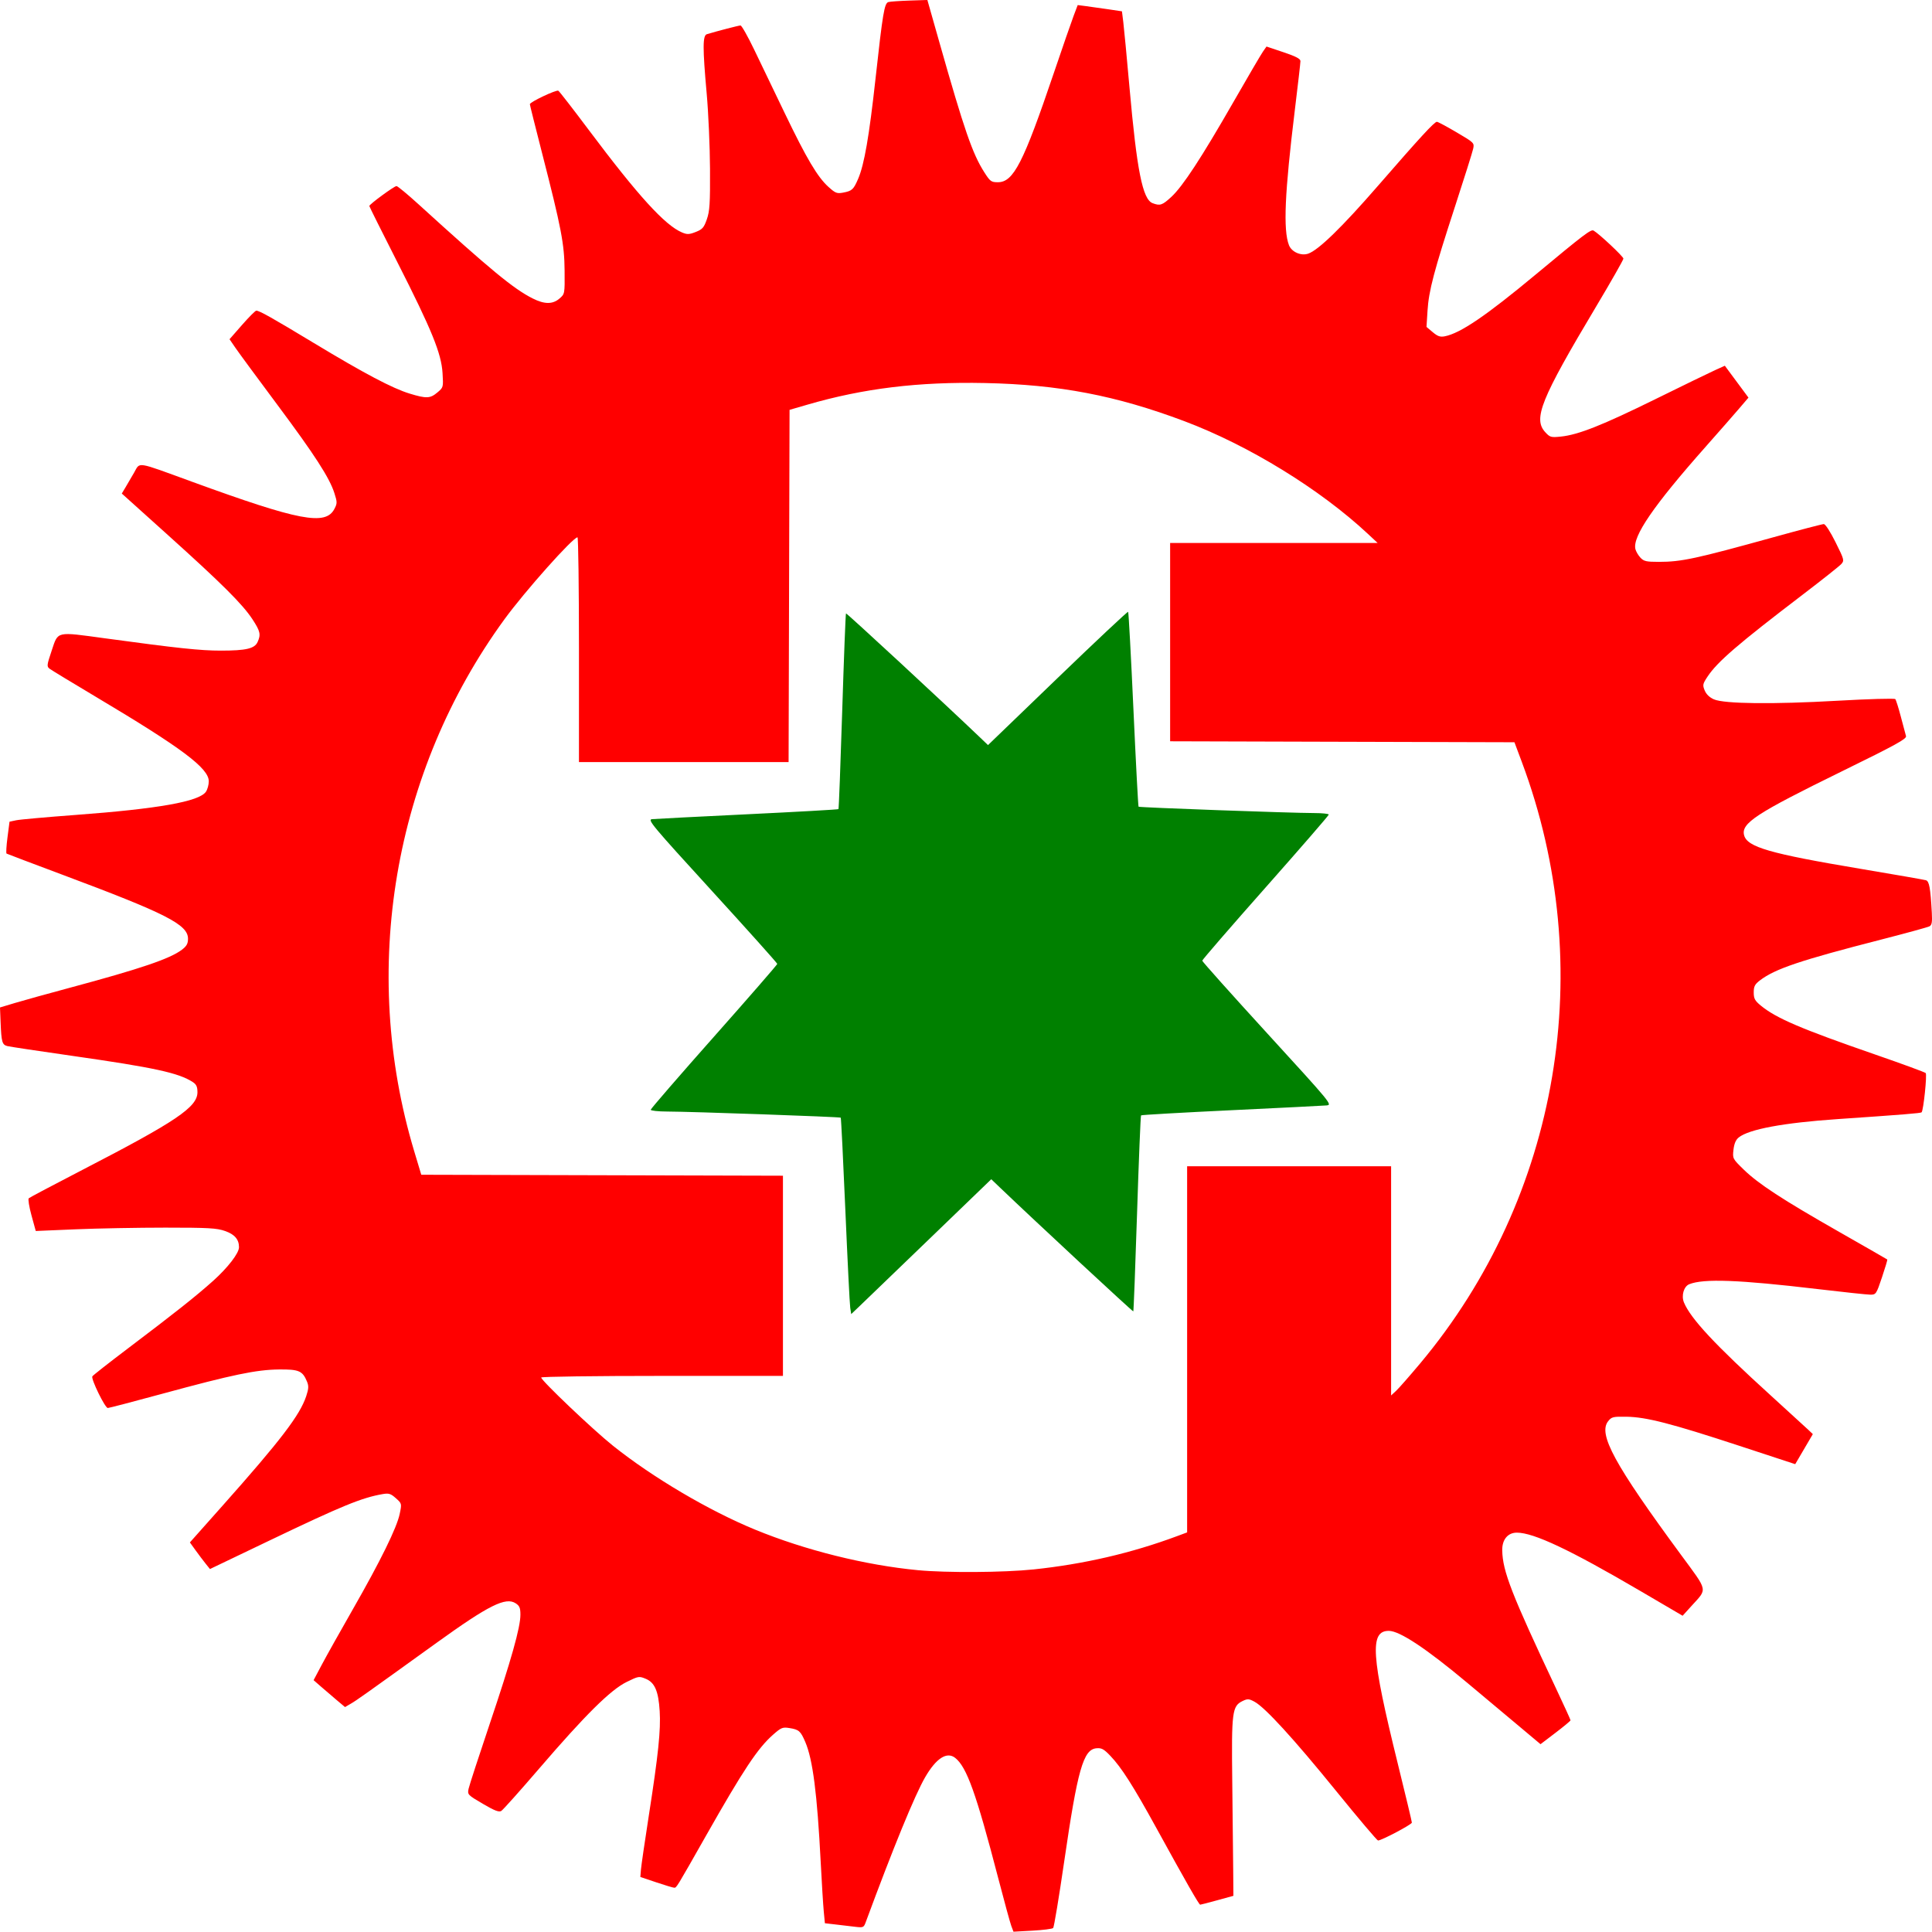
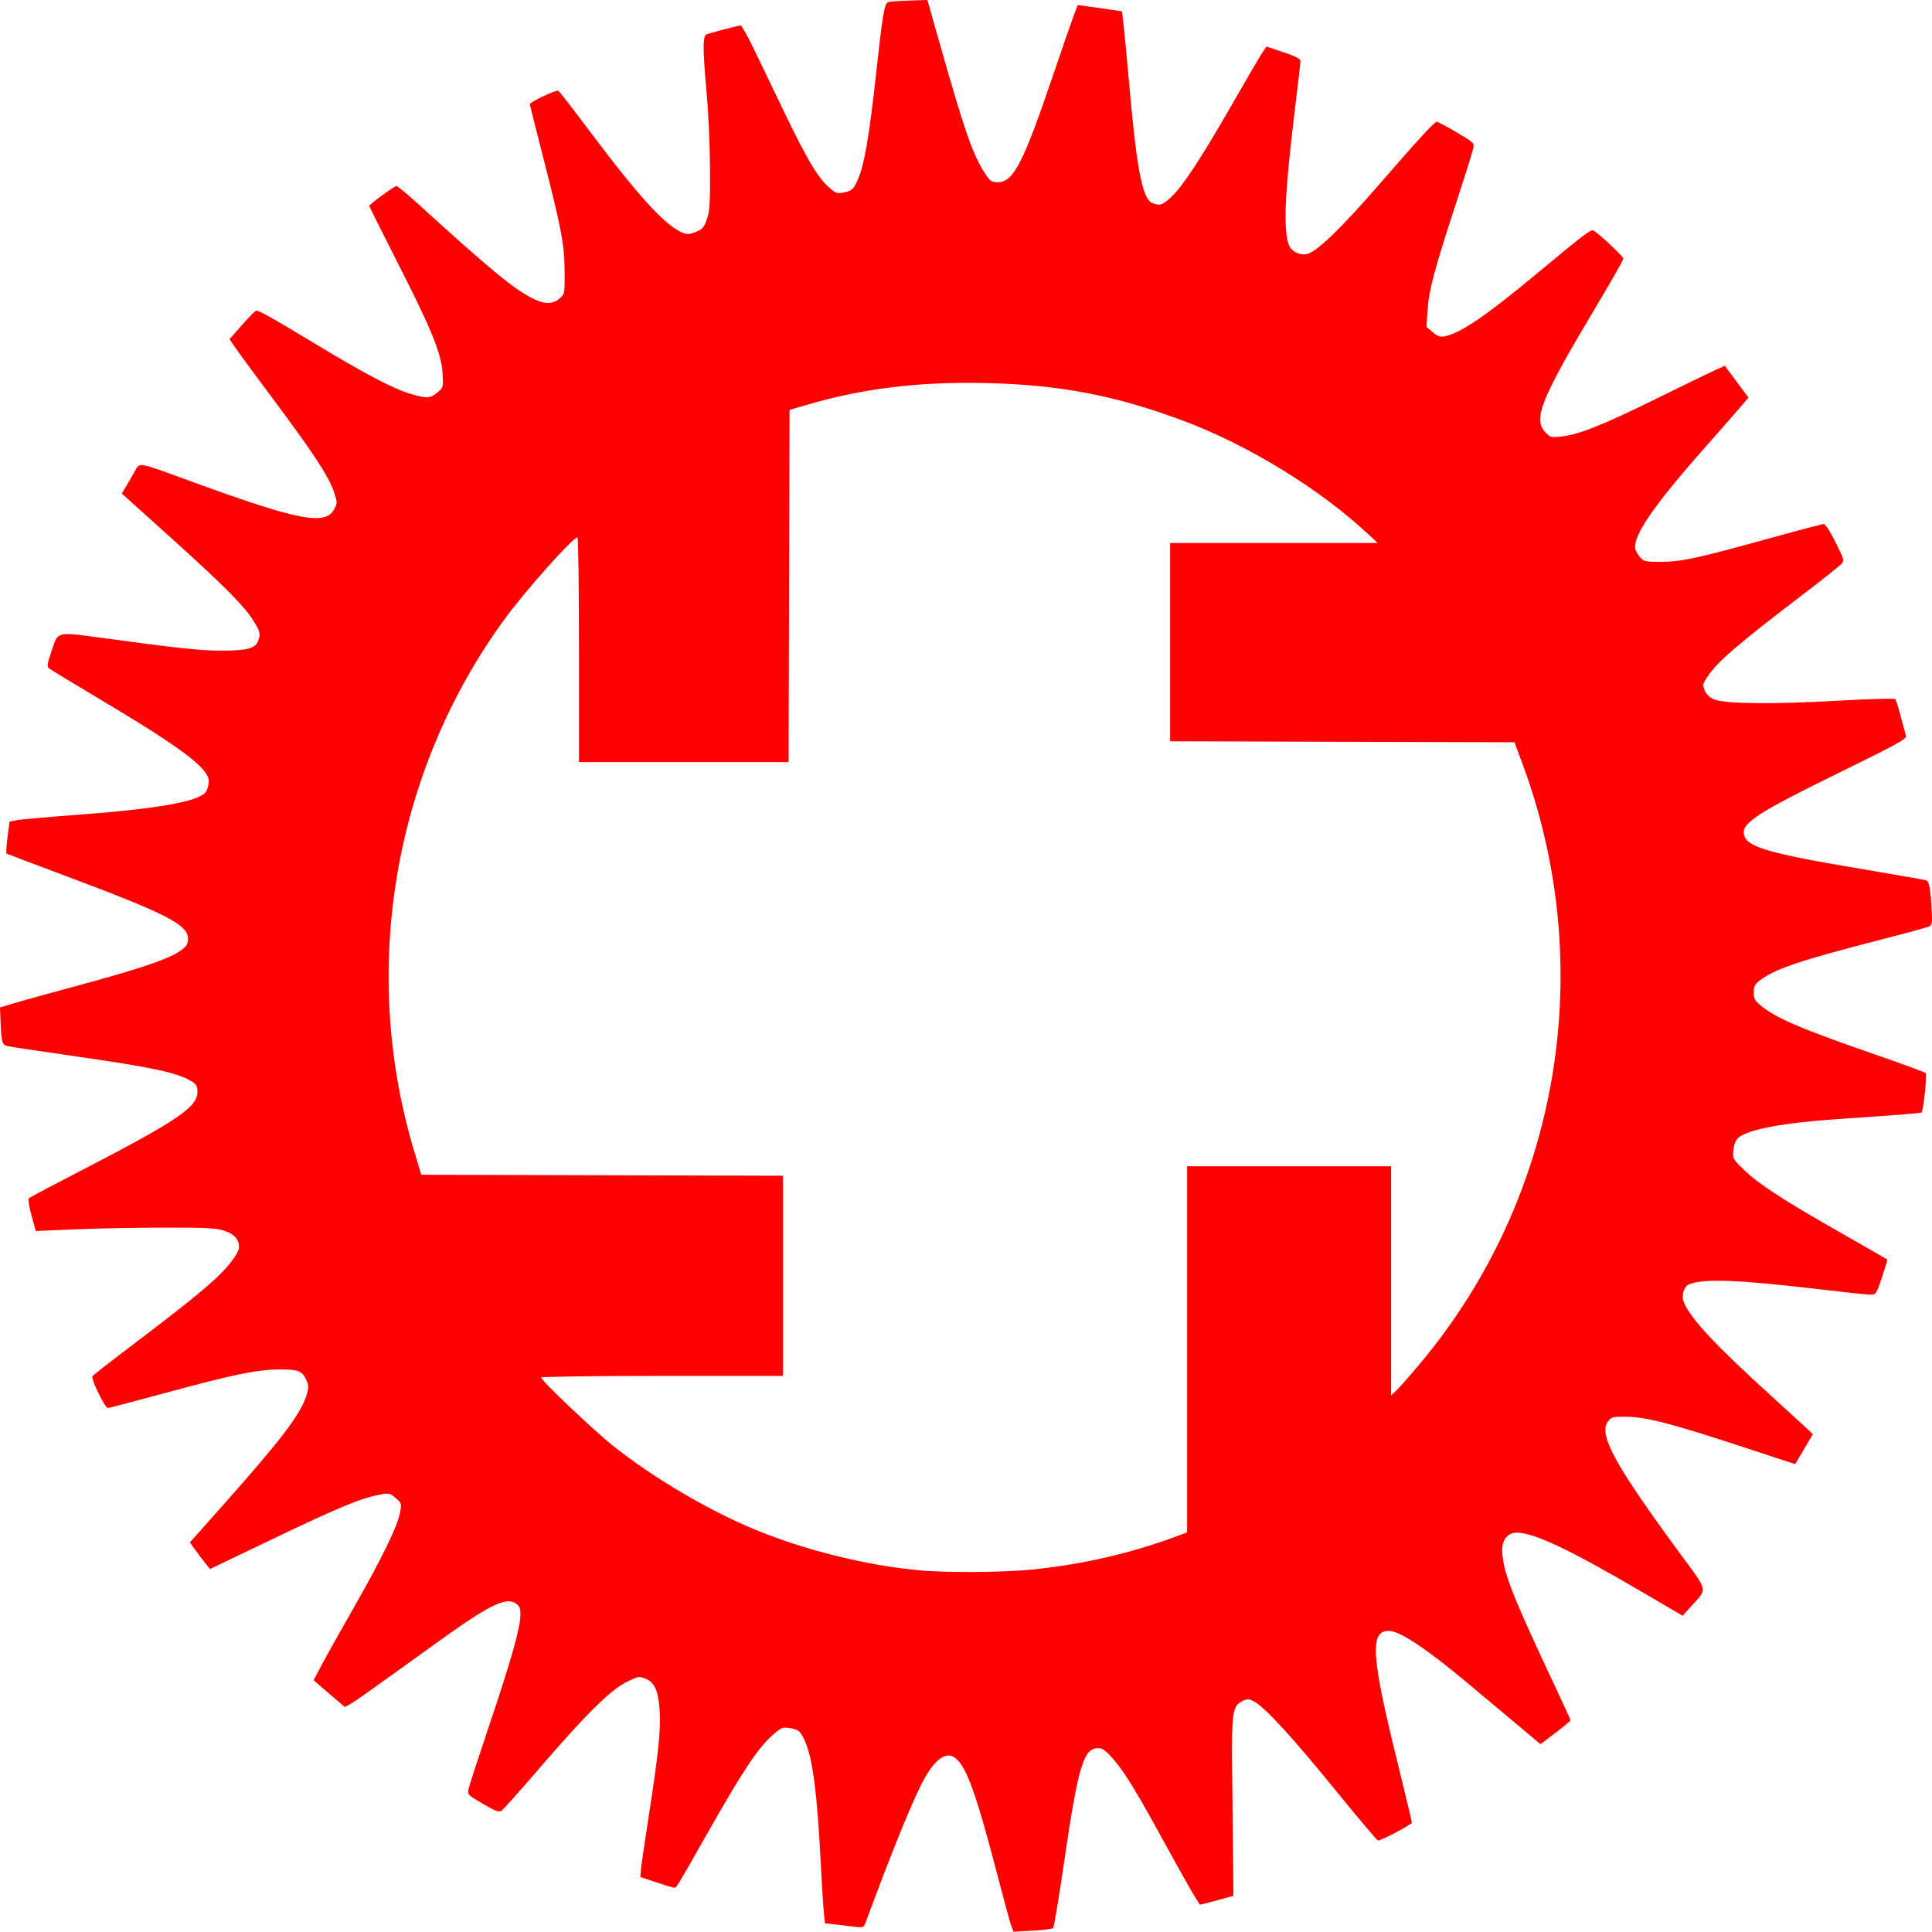
<svg xmlns="http://www.w3.org/2000/svg" xmlns:ns1="http://www.inkscape.org/namespaces/inkscape" xmlns:ns2="http://sodipodi.sourceforge.net/DTD/sodipodi-0.dtd" width="288.694mm" height="288.653mm" viewBox="0 0 1022.93 1022.788" id="svg6127" version="1.1" ns1:version="0.91 r13725" ns2:docname="Seicho-No-Ie.svg">
  <defs id="defs6129" />
  <ns2:namedview id="base" pagecolor="#ffffff" bordercolor="#666666" borderopacity="1.0" ns1:pageopacity="0.0" ns1:pageshadow="2" ns1:zoom="0.35" ns1:cx="-37.743128" ns1:cy="271.28747" ns1:document-units="px" ns1:current-layer="layer1" showgrid="false" fit-margin-top="0" fit-margin-left="0" fit-margin-right="0" fit-margin-bottom="0" ns1:window-width="1916" ns1:window-height="1035" ns1:window-x="4" ns1:window-y="1" ns1:window-maximized="1" />
  <g ns1:label="Layer 1" ns1:groupmode="layer" id="layer1" transform="translate(51.543,219.138)">
    <g id="g6701">
      <path ns2:nodetypes="csssscccsssssscscsssssscsssssscccscsssssscsccsscssscsssssscccsssscccssssscccsscsscsscscsccssccssccssssssscssssssssssssssssssssssscssssscsscsssssscssssssssssscsssssssssscccsssssssssssssssccssscscssssscsssssssssssssscccsscsscsssssscsssscssccsscscsssscccccsscccccccssscccccccsssscccccsssscccccssssss" style="fill:#ff0000;fill-opacity:1" d="m 483.959,800.756 c -0.605,-1.592 -3.794,-13.244 -7.087,-25.894 -11.584,-44.507 -16.577,-58.435 -22.672,-63.25 -4.41,-3.483 -10.077,0.167 -15.914,10.25 -5.472,9.453 -16.877,37.278 -31.503,76.861 -1.002,2.712 -1.297,2.832 -5.671,2.301 -2.537,-0.308 -7.154,-0.854 -10.258,-1.213 l -5.644,-0.653 -0.592,-6.148 c -0.326,-3.381 -1.056,-15.148 -1.622,-26.148 -1.874,-36.4 -4.191,-54.43 -8.185,-63.716 -2.483,-5.771 -3.344,-6.526 -8.369,-7.33 -3.618,-0.579 -4.361,-0.278 -8.649,3.496 -8.146,7.17 -15.741,18.611 -35.553,53.549 -15.698,27.684 -15.577,27.486 -16.785,27.494 -0.575,0 -4.85,-1.277 -9.5,-2.846 l -8.455,-2.852 0.318,-3.898 c 0.175,-2.144 2.07,-15.148 4.211,-28.898 4.975,-31.949 6.334,-45.036 5.714,-55 -0.659,-10.595 -2.605,-15.127 -7.343,-17.106 -3.563,-1.489 -3.866,-1.439 -10.2,1.679 -8.494,4.182 -21.789,17.351 -46.286,45.848 -10.128,11.782 -19.146,21.869 -20.041,22.417 -1.244,0.761 -3.552,-0.132 -9.802,-3.797 -7.971,-4.673 -8.159,-4.871 -7.514,-7.917 0.363,-1.718 5.361,-17.075 11.105,-34.124 11.496,-34.123 16.338,-51.325 16.338,-58.045 0,-3.598 -0.459,-4.71 -2.496,-6.045 -5.289,-3.465 -14.204,0.977 -41.699,20.779 -38.794,27.939 -42.399,30.499 -45.488,32.303 l -3.183,1.859 -4.317,-3.626 c -2.375,-1.994 -6.117,-5.2 -8.318,-7.124 l -4,-3.498 4.404,-8.302 c 2.422,-4.566 9.809,-17.752 16.416,-29.302 14.648,-25.609 23.253,-43.127 24.768,-50.423 1.137,-5.477 1.134,-5.489 -2.03,-8.316 -2.689,-2.403 -3.727,-2.735 -6.863,-2.197 -11.18,1.917 -21.568,6.174 -60.133,24.645 l -31.438,15.058 -2.311,-2.883 c -1.271,-1.586 -3.661,-4.757 -5.312,-7.046 l -3.001,-4.163 17.196,-19.337 c 30.825,-34.662 41.048,-48.036 44.376,-58.056 1.319,-3.972 1.401,-5.43 0.434,-7.763 -2.361,-5.701 -4.275,-6.527 -14.865,-6.418 -11.972,0.124 -24.565,2.744 -61.557,12.807 -15.353,4.176 -28.426,7.594 -29.05,7.594 -1.473,0 -9.007,-15.428 -8.184,-16.76 0.345,-0.559 8.845,-7.23 18.888,-14.825 25.115,-18.994 35.946,-27.581 44.951,-35.638 7.882,-7.053 13.81,-14.736 13.81,-17.901 0,-4.141 -2.302,-6.815 -7.396,-8.594 -4.399,-1.536 -8.762,-1.782 -31.604,-1.782 -14.575,0 -35.975,0.4 -47.555,0.888 l -21.055,0.888 -2.266,-8.267 c -1.246,-4.547 -1.896,-8.618 -1.445,-9.048 0.452,-0.43 13.196,-7.176 28.321,-14.992 49.745,-25.706 61,-33.298 61,-41.148 0,-2.894 -0.567,-4.146 -2.431,-5.367 -7.45,-4.882 -20.281,-7.675 -63.937,-13.917 -17.528,-2.506 -32.944,-4.827 -34.259,-5.157 -2.784,-0.699 -3.18,-2.09 -3.604,-12.666 l -0.312,-7.788 8.021,-2.407 c 4.412,-1.324 17.471,-4.944 29.021,-8.046 37.318,-10.021 52.965,-15.33 59.25,-20.105 2.532,-1.924 3.25,-3.211 3.25,-5.829 0,-7.465 -11.383,-13.278 -66,-33.704 -16.225,-6.068 -29.758,-11.19 -30.073,-11.383 -0.315,-0.193 -0.09,-4.07 0.5,-8.616 l 1.073,-8.266 3.5,-0.747 c 1.925,-0.411 16.1,-1.684 31.5,-2.83 43.817,-3.259 65.347,-7.081 68.963,-12.245 0.845,-1.206 1.536,-3.707 1.536,-5.558 0,-6.944 -14.139,-17.533 -59.5,-44.561 -12.65,-7.537 -23.78,-14.294 -24.733,-15.015 -1.627,-1.23 -1.56,-1.824 1.085,-9.713 3.459,-10.319 2.017,-9.993 28.379,-6.401 38.356,5.227 50.342,6.498 61.208,6.493 13.315,-0.007 17.814,-1.061 19.401,-4.545 1.819,-3.993 1.429,-5.729 -2.713,-12.045 -5.232,-7.979 -16.113,-18.817 -44.919,-44.742 l -24.264,-21.837 1.896,-3.163 c 1.043,-1.74 3.122,-5.299 4.62,-7.909 3.291,-5.732 0.571,-6.158 30.539,4.775 56.966,20.782 70.865,23.433 75.533,14.408 1.505,-2.91 1.504,-3.538 -0.01,-8.293 -2.592,-8.149 -10.434,-20.284 -30.465,-47.144 -10.254,-13.75 -20.09,-27.11 -21.858,-29.689 l -3.214,-4.689 6.62,-7.561 c 3.642,-4.159 7.037,-7.561 7.546,-7.561 1.659,0 8.228,3.692 30.464,17.123 26.683,16.117 41.686,24.039 50.737,26.792 8.914,2.711 10.841,2.632 14.686,-0.603 3.171,-2.668 3.191,-2.744 2.732,-10.25 -0.639,-10.45 -5.65,-22.748 -23.942,-58.755 -8.157,-16.056 -14.831,-29.428 -14.831,-29.716 0,-0.893 13.233,-10.593 14.399,-10.555 0.605,0.02 5.826,4.337 11.601,9.594 38.208,34.782 50.34,44.792 60.446,49.88 6.311,3.177 10.62,3.198 14.248,0.071 2.804,-2.417 2.806,-2.426 2.703,-14.75 -0.118,-14.142 -1.698,-22.38 -11.965,-62.399 -3.537,-13.787 -6.432,-25.369 -6.432,-25.737 0,-1.155 14.031,-7.794 15.089,-7.14 0.553,0.342 7.805,9.695 16.114,20.783 26.098,34.828 40.356,50.49 49.409,54.273 2.693,1.125 3.756,1.084 7.238,-0.284 3.54,-1.391 4.318,-2.281 5.866,-6.715 1.515,-4.339 1.768,-8.362 1.675,-26.612 -0.06,-11.825 -0.848,-29.74 -1.75,-39.81 -2.195,-24.489 -2.172,-30.896 0.109,-31.58 5.828,-1.747 16.876,-4.61 17.792,-4.61 0.595,0 3.841,5.737 7.213,12.75 3.372,7.013 10.667,22.179 16.211,33.703 11.589,24.089 17.333,33.778 23.135,39.019 3.668,3.314 4.498,3.638 7.753,3.03 4.722,-0.882 5.517,-1.613 7.975,-7.327 3.23,-7.509 5.828,-22.461 9.153,-52.675 3.878,-35.248 4.724,-40.287 6.864,-40.9 0.91,-0.26 5.922,-0.614 11.14,-0.787 l 9.486,-0.314 6.243,22 c 13.324,46.953 17.608,59.358 23.914,69.25 3.082,4.835 3.649,5.25 7.172,5.25 8.27,0 13.463,-10.146 29.684,-58 4.568,-13.475 9.268,-27.043 10.445,-30.15 l 2.14,-5.65 4.215,0.538 c 2.319,0.296 7.589,1.04 11.712,1.653 l 7.496,1.115 0.718,5.747 c 0.395,3.161 1.867,18.685 3.271,34.497 3.914,44.081 6.952,59.323 12.224,61.328 3.969,1.509 5.12,1.125 9.94,-3.318 6.024,-5.553 15.972,-20.757 32.885,-50.26 7.567,-13.2 14.6,-25.203 15.629,-26.674 l 1.871,-2.674 8.986,3.014 c 6.499,2.18 8.985,3.473 8.984,4.674 -7.6e-4,0.913 -1.329,12.522 -2.953,25.796 -5.388,44.066 -6.243,63.59 -3.137,71.659 1.396,3.626 6.403,5.841 10.207,4.515 5.462,-1.904 17.808,-13.909 36.919,-35.9 22.439,-25.819 29.886,-33.91 31.216,-33.91 0.521,0 5.206,2.507 10.412,5.57 9.358,5.508 9.457,5.606 8.78,8.75 -0.377,1.749 -4.67,15.396 -9.541,30.328 -11.211,34.368 -13.949,44.747 -14.619,55.406 l -0.538,8.554 3.31,2.785 c 2.622,2.206 3.947,2.659 6.378,2.18 8.266,-1.629 21.878,-10.876 48.068,-32.657 25.658,-21.338 29.338,-24.132 30.712,-23.319 3.094,1.829 15.788,13.76 15.788,14.839 0,0.655 -6.565,12.187 -14.589,25.627 -29.16,48.842 -33.344,59.215 -26.753,66.323 2.489,2.685 3.016,2.828 8.325,2.273 9.209,-0.963 21.908,-6.001 50.018,-19.843 14.575,-7.178 28.796,-14.087 31.602,-15.355 l 5.102,-2.305 6.252,8.442 6.252,8.442 -4.854,5.69 c -2.67,3.129 -10.648,12.23 -17.729,20.224 -27.663,31.229 -38.942,47.665 -37.272,54.316 0.313,1.249 1.505,3.274 2.647,4.5 1.802,1.934 3.1,2.23 9.789,2.23 11.914,-2.7e-4 19.388,-1.607 60.764,-13.063 13.779,-3.815 25.715,-6.937 26.524,-6.937 0.862,0 3.45,3.984 6.247,9.615 4.61,9.28 4.715,9.684 3.004,11.573 -0.975,1.077 -10.11,8.319 -20.301,16.093 -34.447,26.279 -45.285,35.615 -50.513,43.516 -2.54,3.838 -2.66,4.438 -1.469,7.314 0.831,2.006 2.586,3.693 4.876,4.687 5.518,2.395 31.239,2.682 65.509,0.73 16.39,-0.933 30.124,-1.322 30.52,-0.863 0.396,0.459 1.72,4.659 2.942,9.334 1.222,4.675 2.453,9.291 2.734,10.257 0.422,1.452 -5.447,4.677 -33.809,18.576 -45.608,22.351 -53.598,27.574 -51.913,33.936 1.656,6.255 13.65,9.712 61.594,17.752 18.15,3.044 33.758,5.768 34.684,6.053 1.749,0.539 2.385,4.065 3.107,17.238 0.275,5.009 0.015,6.489 -1.255,7.169 -0.881,0.471 -12.386,3.624 -25.568,7.007 -42.723,10.963 -56.146,15.479 -64.148,21.582 -2.752,2.099 -3.319,3.193 -3.319,6.408 0,3.256 0.594,4.366 3.714,6.938 8.148,6.716 21.266,12.327 60.859,26.032 14.111,4.885 26.026,9.257 26.477,9.716 0.792,0.807 -1.193,19.812 -2.172,20.791 -0.464,0.464 -9.989,1.233 -44.377,3.581 -28.796,1.966 -47.068,5.364 -52.5,9.762 -1.492,1.208 -2.368,3.286 -2.727,6.469 -0.523,4.643 -0.47,4.747 5.381,10.461 7.787,7.605 20.511,15.91 50.826,33.173 13.739,7.824 25.096,14.341 25.239,14.484 0.142,0.142 -1.126,4.389 -2.819,9.437 -2.966,8.844 -3.187,9.178 -6.075,9.178 -1.648,0 -14.333,-1.343 -28.189,-2.984 -41.423,-4.907 -60.2,-5.611 -67.794,-2.542 -2.874,1.161 -4.285,6.042 -2.79,9.652 3.564,8.604 16.55,22.517 45.973,49.256 9.611,8.735 18.552,16.91 19.869,18.167 l 2.394,2.286 -4.663,7.954 -4.663,7.954 -29.731,-9.761 c -35.912,-11.79 -49.04,-15.175 -59.532,-15.35 -7.202,-0.12 -7.953,0.062 -9.787,2.37 -5.411,6.811 3.299,22.796 38.474,70.608 14.609,19.857 14.175,17.799 5.712,27.142 l -4.755,5.25 -22.421,-13.138 c -37.162,-21.776 -56.401,-30.861 -65.352,-30.861 -4.807,0 -7.849,3.702 -7.734,9.412 0.222,11.059 4.916,23.097 28.553,73.233 4.187,8.88 7.612,16.397 7.612,16.705 0,0.308 -3.575,3.281 -7.945,6.608 l -7.945,6.048 -12.805,-10.738 c -7.043,-5.906 -18.655,-15.63 -25.805,-21.609 -21.99,-18.389 -35.98,-27.66 -41.742,-27.66 -10.198,0 -9.31,13.222 4.704,70.014 4.137,16.767 7.526,30.948 7.53,31.513 0.007,0.982 -16.056,9.473 -17.921,9.473 -0.495,0 -10.488,-11.812 -22.208,-26.25 -22.39,-27.582 -37.606,-44.219 -43.19,-47.227 -2.953,-1.591 -3.667,-1.636 -6.254,-0.396 -5.596,2.682 -5.965,5.542 -5.525,42.873 0.217,18.425 0.442,39.528 0.5,46.896 l 0.105,13.396 -8.5,2.338 c -4.675,1.286 -8.761,2.345 -9.079,2.354 -0.64,0.017 -7.296,-11.625 -23.256,-40.675 -12.158,-22.13 -18.469,-32.026 -24.311,-38.124 -3.501,-3.655 -4.66,-4.278 -7.448,-4.007 -6.885,0.67 -9.917,11.354 -16.978,59.821 -2.764,18.975 -5.404,34.877 -5.865,35.338 -0.461,0.461 -5.376,1.089 -10.921,1.394 l -10.082,0.555 -1.101,-2.894 z m 11.682,-188.925 c 26.743,-2.808 51.894,-8.644 76.109,-17.658 l 5.25,-1.954 0,-96.928 0,-96.928 54,0 54,0 0,60.674 0,60.674 2.62,-2.424 c 1.441,-1.333 7.185,-7.874 12.764,-14.534 73.873,-88.191 94.444,-210.027 53.786,-318.568 l -3.867,-10.322 -91.152,-0.255 -91.152,-0.255 0,-52.495 0,-52.495 54.94,0 54.94,0 -5.19,-4.847 c -25.32,-23.647 -63.128,-46.857 -97.19,-59.664 -36.185,-13.605 -66.286,-19.363 -105.5,-20.18 -35.211,-0.733 -64.353,2.813 -94,11.438 l -9.5,2.764 -0.255,93.244 -0.255,93.244 -55.495,0 -55.495,0 0,-59.5 c 0,-32.725 -0.349,-59.5 -0.775,-59.5 -2.416,0 -27.865,28.566 -38.725,43.468 -58.768,80.64 -76.573,185.621 -47.749,281.532 l 3.757,12.5 95.746,0.255 95.746,0.255 0,52.995 0,52.995 -64,0 c -35.2,0 -64,0.382 -64,0.85 0,1.6 27.491,27.736 38,36.126 21.073,16.825 50.764,34.352 75.239,44.413 26.512,10.899 58.361,18.831 86.261,21.485 15.105,1.437 45.522,1.235 61.141,-0.405 z" id="path6688" ns1:connector-curvature="0" />
-       <path ns2:nodetypes="ssccsssssssssscsssscsssscscscscsscs" ns1:connector-curvature="0" id="path6686" d="m 398.623,473.25 c -0.286,-1.863 -1.45,-25.183 -2.588,-51.821 -1.138,-26.638 -2.233,-48.598 -2.435,-48.799 -0.432,-0.432 -79.128,-3.212 -91.851,-3.245 -4.812,-0.012 -8.75,-0.439 -8.75,-0.947 0,-0.508 15.075,-17.924 33.5,-38.702 18.425,-20.778 33.5,-38.113 33.5,-38.524 0,-0.41 -15.538,-17.757 -34.528,-38.548 -32.039,-35.077 -34.328,-37.822 -31.75,-38.086 1.528,-0.157 24.271,-1.324 50.539,-2.595 26.269,-1.27 47.928,-2.492 48.132,-2.715 0.204,-0.223 1.097,-23.541 1.984,-51.818 0.887,-28.277 1.79,-51.589 2.006,-51.805 0.31,-0.31 52.191,47.705 71.154,65.853 l 4.038,3.864 36.857,-35.522 c 20.271,-19.537 37.072,-35.306 37.336,-35.043 0.264,0.264 1.525,23.5 2.803,51.636 1.278,28.136 2.502,51.335 2.72,51.553 0.442,0.442 80.798,3.352 92.959,3.366 4.263,0.005 7.75,0.37 7.75,0.812 0,0.441 -15.075,17.832 -33.5,38.646 -18.425,20.814 -33.5,38.229 -33.5,38.7 0,0.471 15.535,17.843 34.523,38.604 34.096,37.281 34.483,37.752 31.25,38.039 -1.8,0.16 -24.517,1.304 -50.482,2.542 -25.965,1.238 -47.421,2.463 -47.68,2.722 -0.259,0.259 -1.214,23.639 -2.122,51.955 -0.908,28.316 -1.804,51.637 -1.991,51.824 -0.274,0.274 -51.936,-47.7 -70.6,-65.562 l -4.6,-4.403 -32.9,31.723 c -18.095,17.448 -34.78,33.514 -37.078,35.703 l -4.179,3.981 z" style="fill:#008000;fill-opacity:1" />
    </g>
  </g>
</svg>